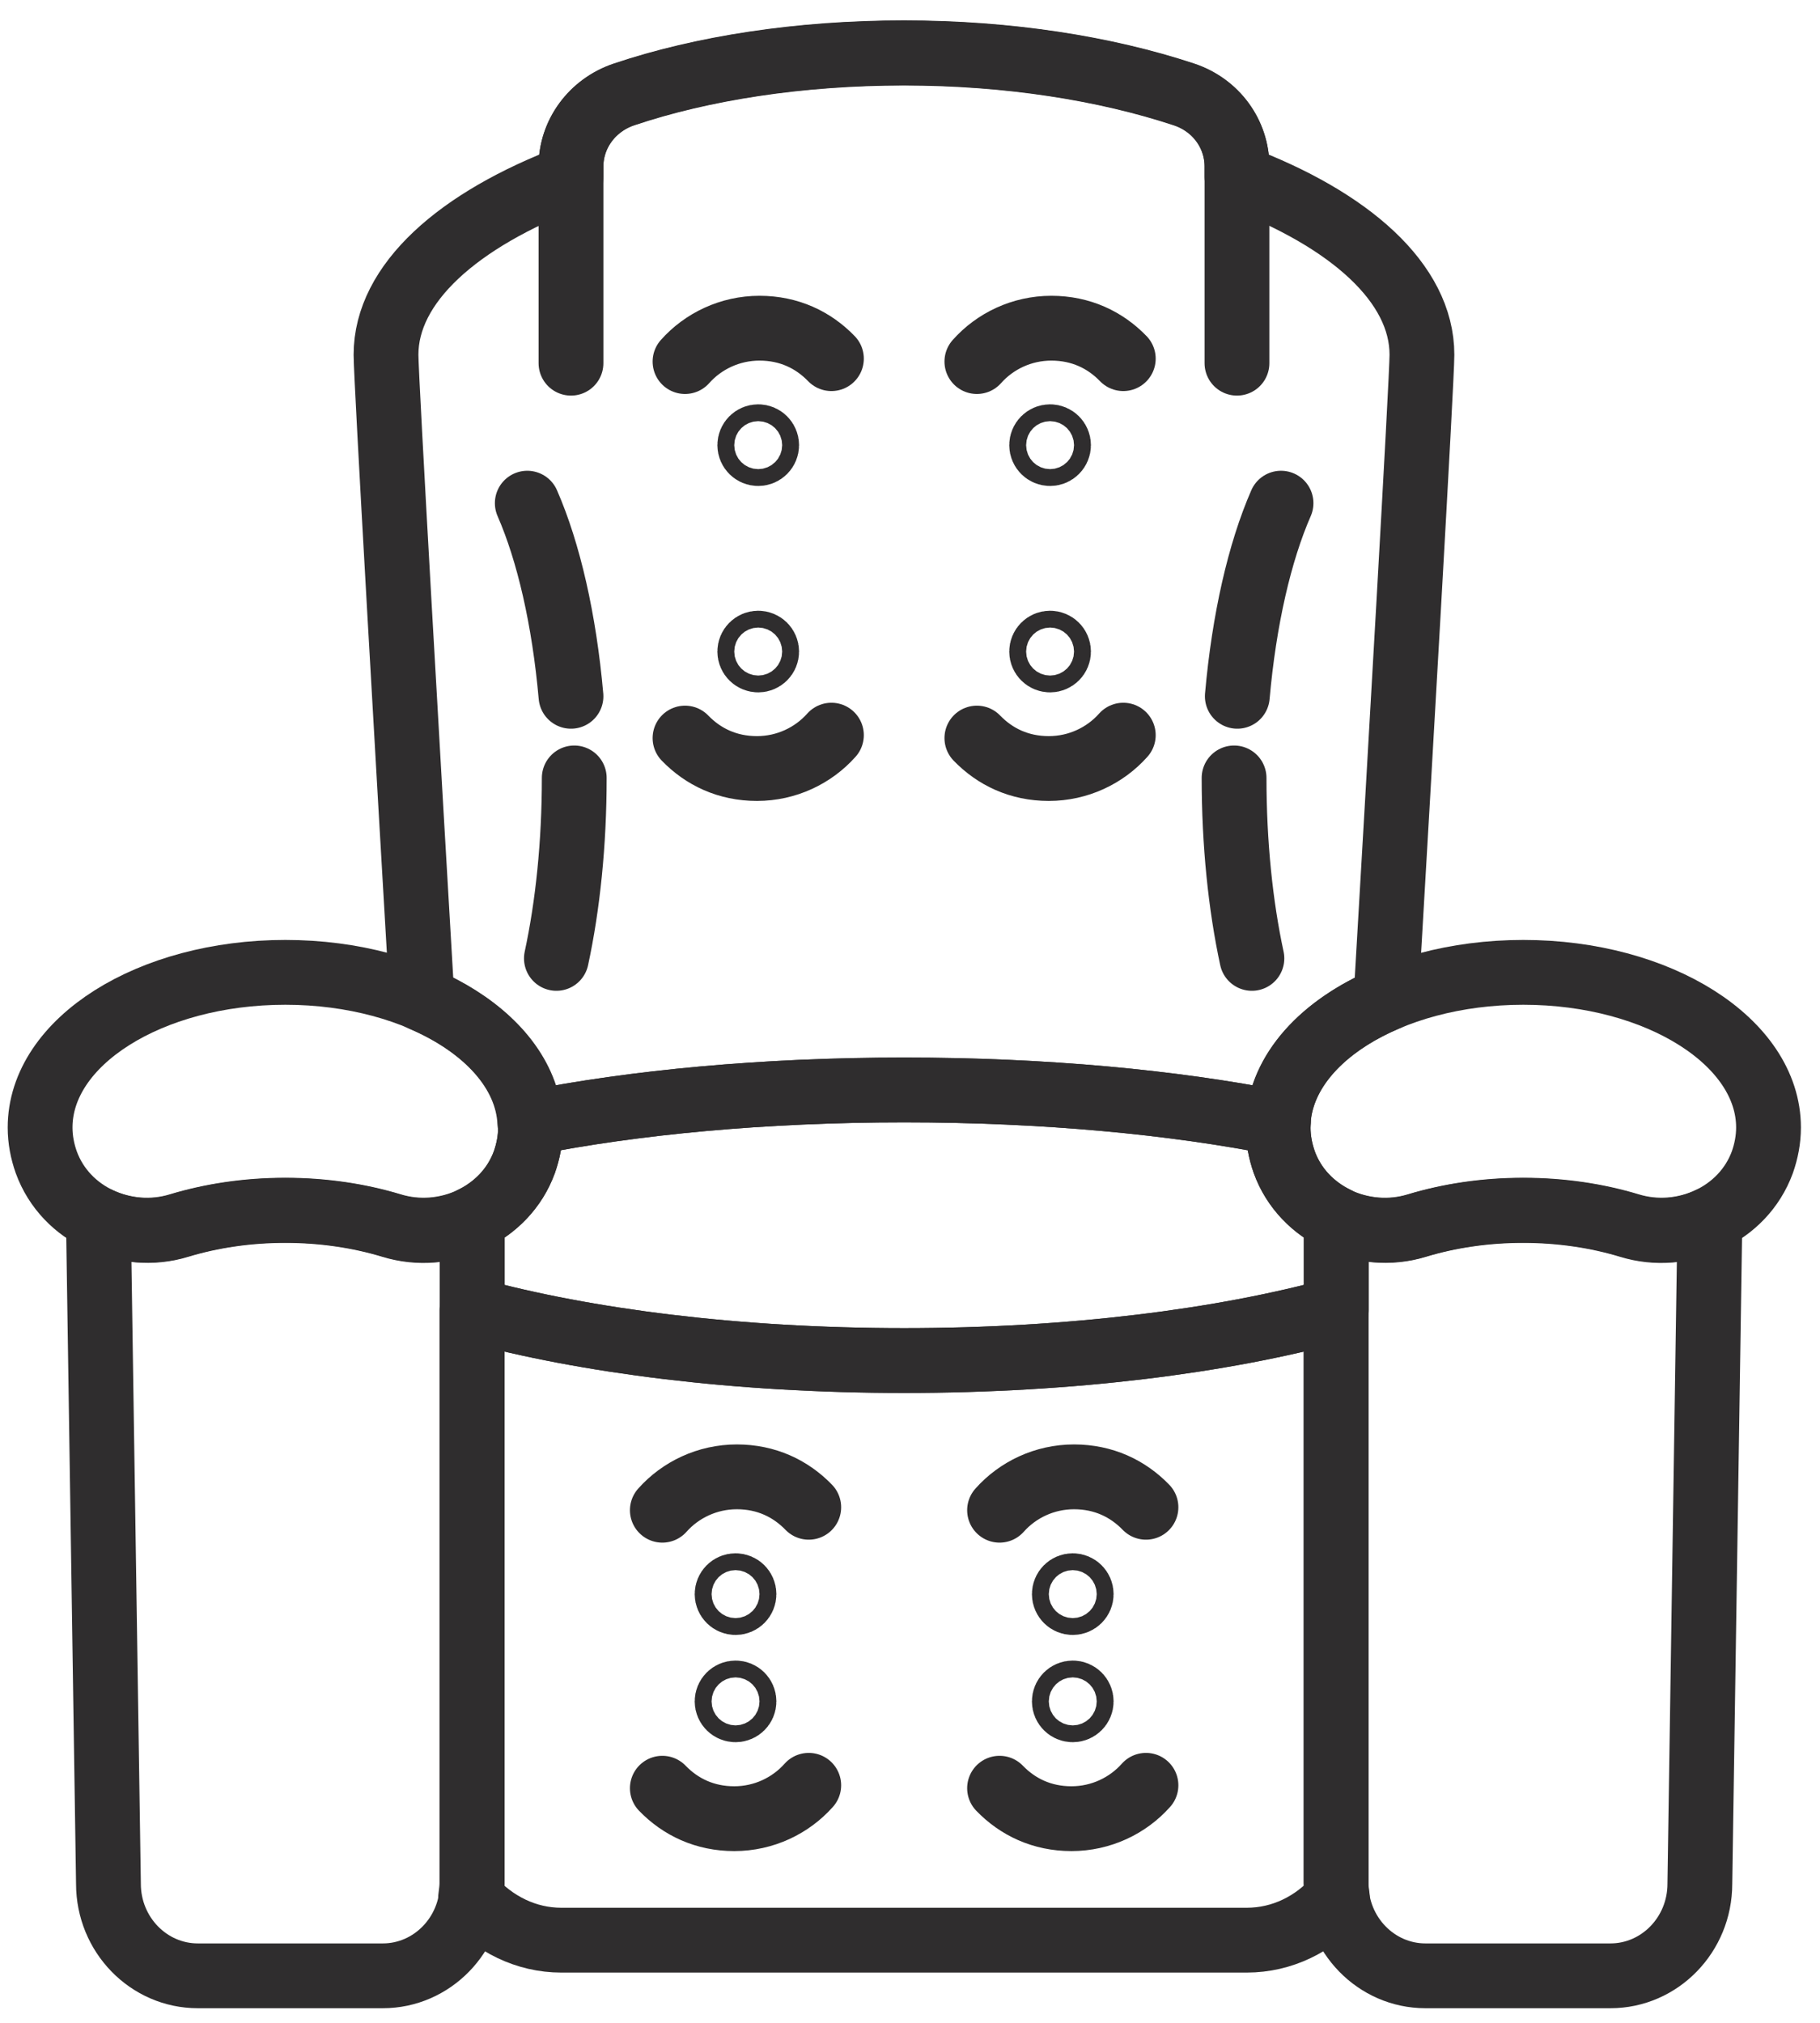
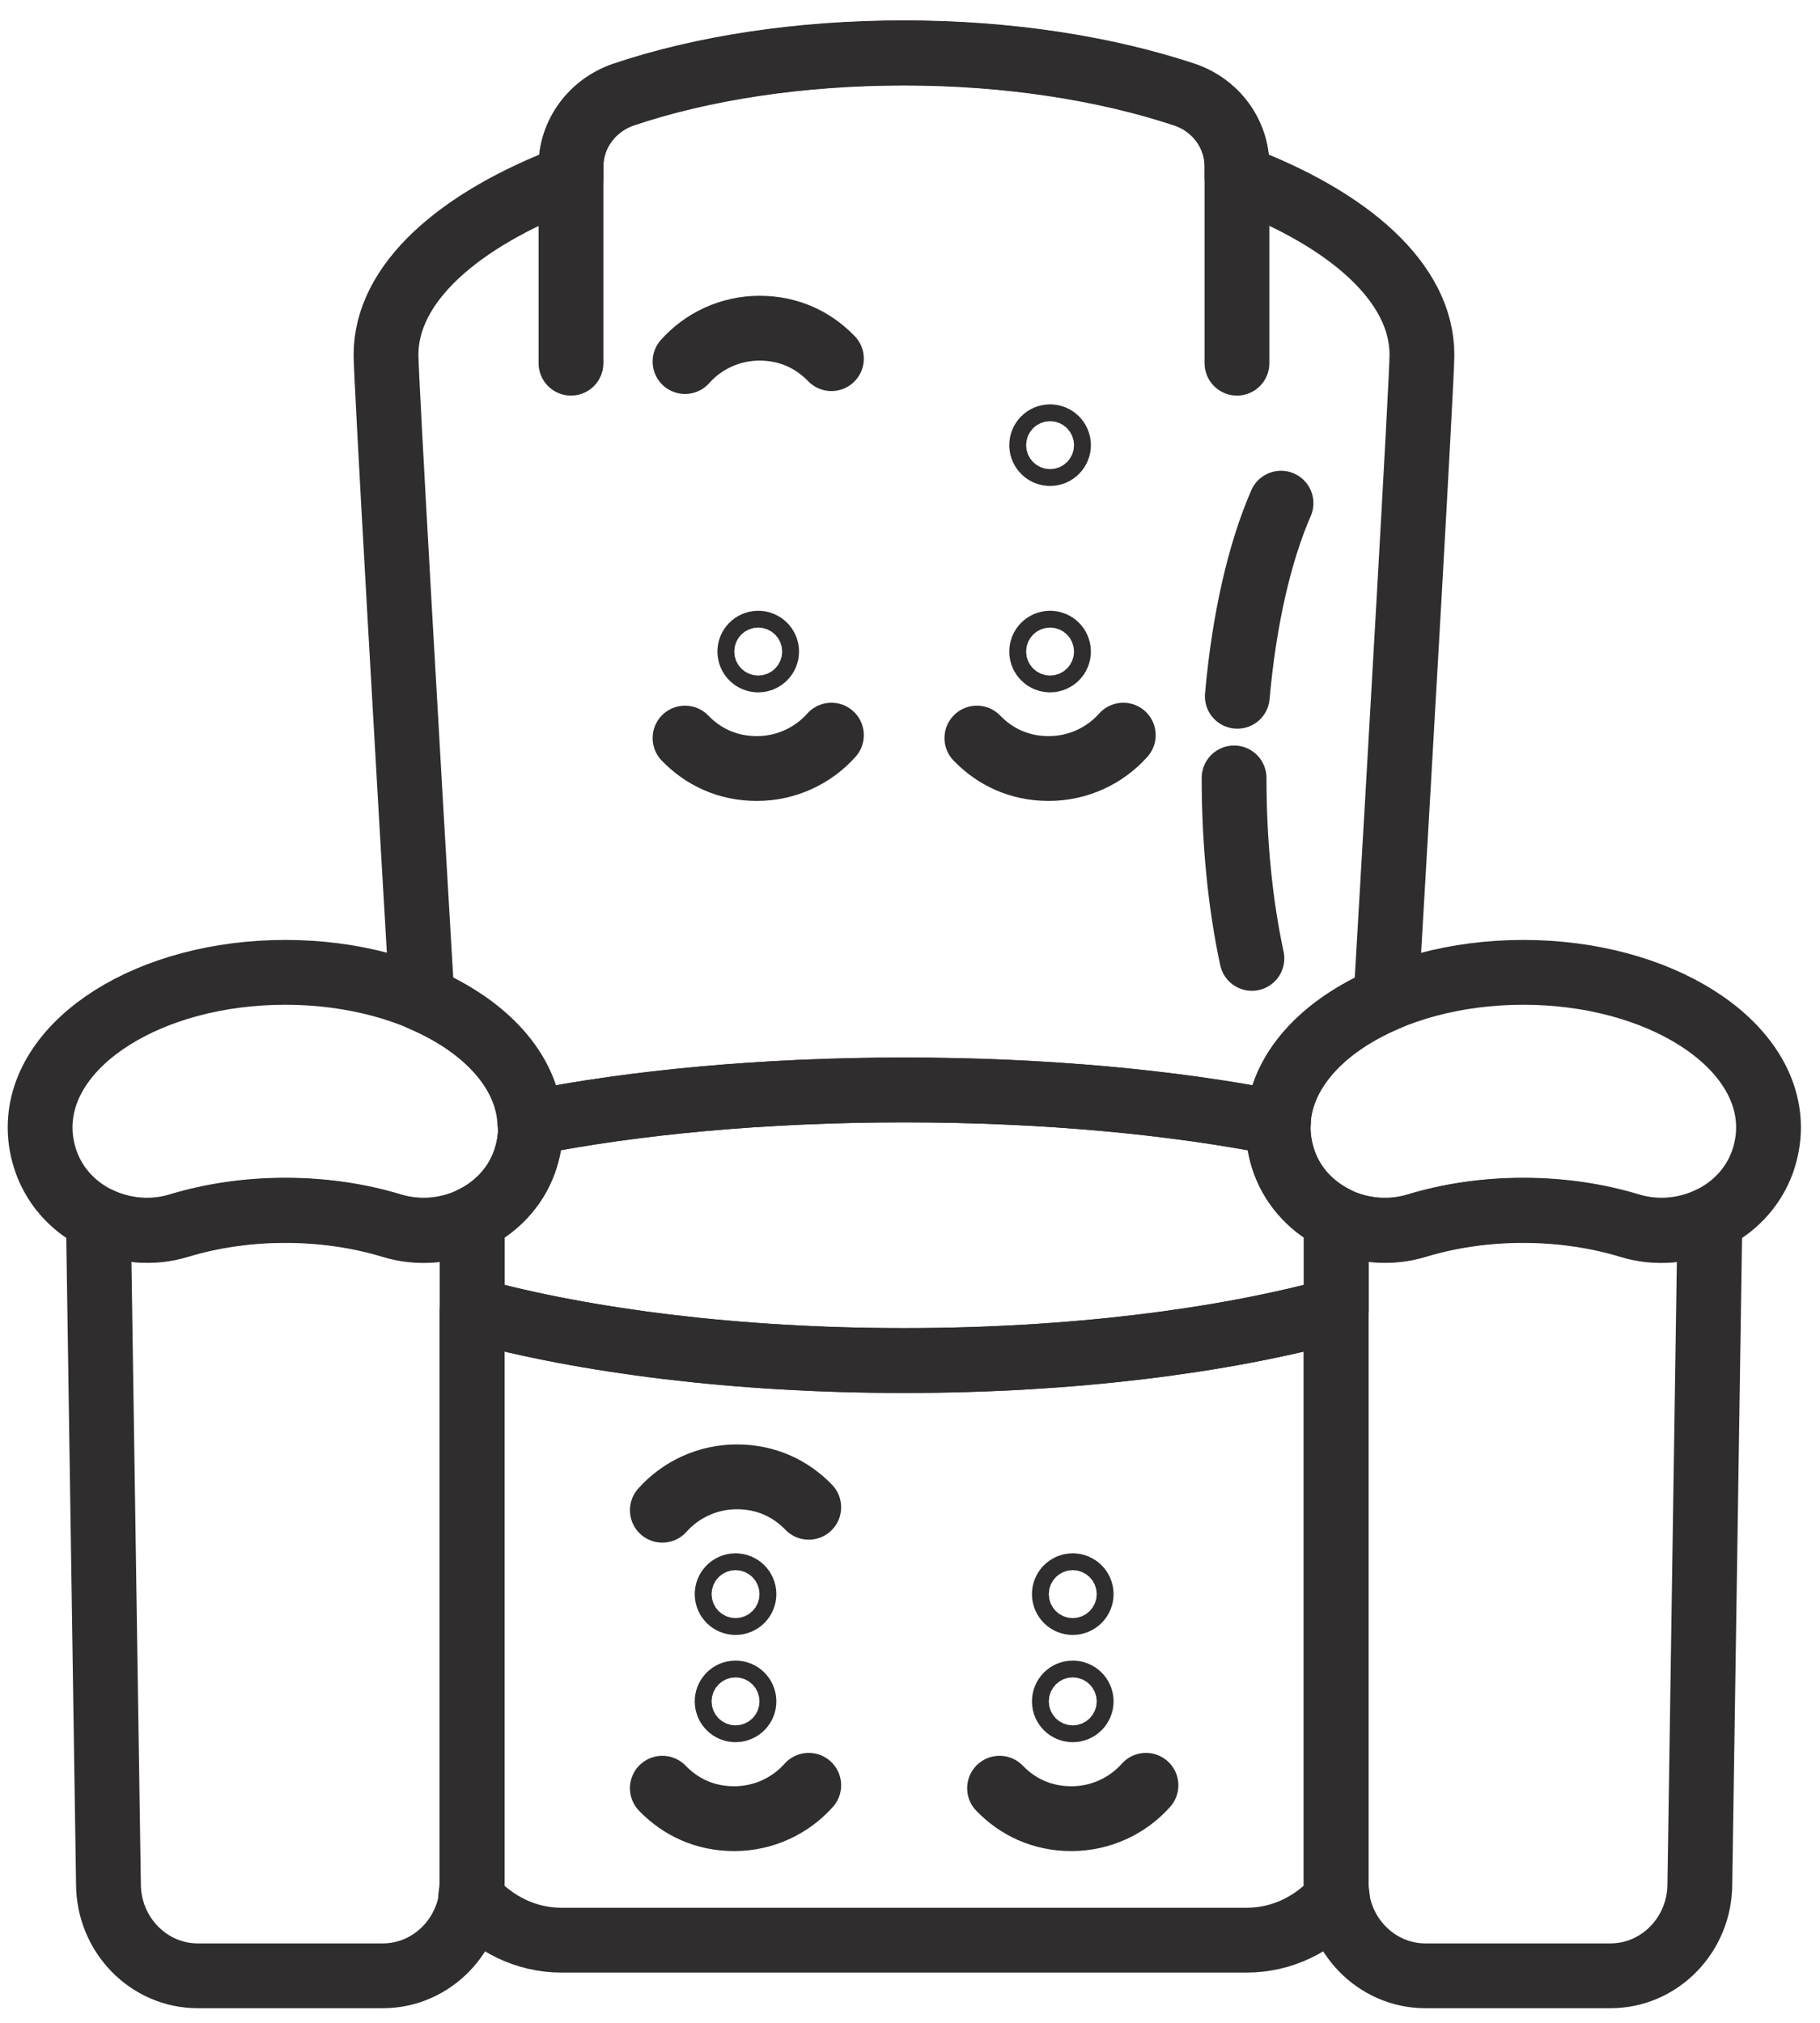
<svg xmlns="http://www.w3.org/2000/svg" width="63" height="70" viewBox="0 0 63 70" fill="none">
  <path d="M42.718 26.92C42.718 29.196 42.941 31.337 43.335 33.165" stroke="#2F2D2E" stroke-width="2.243" stroke-linecap="round" stroke-linejoin="round" />
  <path d="M44.343 17.412C43.603 19.105 43.065 21.437 42.83 24.095" stroke="#2F2D2E" stroke-width="2.243" stroke-linecap="round" stroke-linejoin="round" />
-   <path d="M19.878 26.92C19.878 29.196 19.654 31.337 19.26 33.165" stroke="#2F2D2E" stroke-width="2.243" stroke-linecap="round" stroke-linejoin="round" />
-   <path d="M18.252 17.412C18.992 19.105 19.53 21.437 19.765 24.095" stroke="#2F2D2E" stroke-width="2.243" stroke-linecap="round" stroke-linejoin="round" />
  <path d="M42.818 6.121V5.762C42.818 4.651 42.101 3.643 40.98 3.273C38.266 2.375 34.913 1.838 31.292 1.838C27.67 1.838 24.306 2.365 21.604 3.273C20.494 3.643 19.765 4.651 19.765 5.762V6.121C15.852 7.601 13.362 9.81 13.362 12.277C13.362 13.106 14.158 26.909 14.608 34.568C16.805 35.509 18.262 37.078 18.341 38.862C21.962 38.144 26.425 37.718 31.292 37.718C36.158 37.718 40.621 38.144 44.242 38.862C44.321 37.068 45.778 35.498 47.976 34.568C48.425 26.909 49.221 13.117 49.221 12.277C49.221 9.798 46.732 7.59 42.818 6.121Z" stroke="#2F2D2E" stroke-width="2.243" stroke-linecap="round" stroke-linejoin="round" />
  <path d="M42.818 12.568V5.751C42.818 4.641 42.101 3.632 40.98 3.261C38.266 2.364 34.913 1.827 31.292 1.827C27.67 1.827 24.306 2.353 21.604 3.261C20.494 3.632 19.765 4.641 19.765 5.751V12.568" stroke="#2F2D2E" stroke-width="2.243" stroke-linecap="round" stroke-linejoin="round" />
  <path d="M44.456 40.218C45.129 42.069 47.214 42.965 49.053 42.405C50.162 42.069 51.407 41.878 52.73 41.878C54.053 41.878 55.298 42.069 56.407 42.405C58.248 42.965 60.333 42.057 61.005 40.218C61.139 39.837 61.218 39.433 61.218 39.018C61.218 36.058 57.417 33.648 52.73 33.648C48.044 33.648 44.242 36.048 44.242 39.018C44.242 39.433 44.321 39.837 44.456 40.218Z" stroke="#2F2D2E" stroke-width="2.243" stroke-linecap="round" stroke-linejoin="round" />
  <path d="M56.397 42.416C55.286 42.08 54.042 41.889 52.719 41.889C51.395 41.889 50.151 42.08 49.041 42.416C48.099 42.708 47.102 42.596 46.249 42.192V65.189C46.249 66.949 47.639 68.373 49.343 68.373H55.746C57.45 68.373 58.841 66.949 58.841 65.189L59.189 42.192C58.337 42.607 57.338 42.708 56.397 42.416Z" stroke="#2F2D2E" stroke-width="2.243" stroke-linecap="round" stroke-linejoin="round" />
  <path d="M1.601 40.218C2.274 42.069 4.36 42.965 6.198 42.405C7.308 42.069 8.553 41.878 9.876 41.878C11.198 41.878 12.444 42.069 13.553 42.405C15.393 42.965 17.478 42.057 18.15 40.218C18.285 39.837 18.364 39.433 18.364 39.018C18.364 36.058 14.562 33.648 9.876 33.648C5.189 33.648 1.388 36.048 1.388 39.018C1.388 39.433 1.466 39.837 1.601 40.218Z" stroke="#2F2D2E" stroke-width="2.243" stroke-linecap="round" stroke-linejoin="round" />
  <path d="M13.554 42.416C12.443 42.08 11.199 41.889 9.876 41.889C8.552 41.889 7.308 42.08 6.198 42.416C5.256 42.708 4.259 42.596 3.406 42.192L3.754 65.189C3.754 66.949 5.144 68.373 6.848 68.373H13.251C14.955 68.373 16.346 66.949 16.346 65.189V42.192C15.494 42.607 14.495 42.708 13.554 42.416Z" stroke="#2F2D2E" stroke-width="2.243" stroke-linecap="round" stroke-linejoin="round" />
  <path d="M46.249 65.166V45.331C42.325 46.407 37.09 47.081 31.292 47.081C25.495 47.081 20.27 46.407 16.335 45.331V65.166C16.335 65.334 16.312 65.502 16.29 65.67C17.096 66.579 18.207 67.139 19.43 67.139H43.155C44.388 67.139 45.499 66.579 46.295 65.67C46.272 65.502 46.249 65.334 46.249 65.166Z" stroke="#2F2D2E" stroke-width="2.243" stroke-linecap="round" stroke-linejoin="round" />
  <path d="M16.346 45.331C20.27 46.407 25.507 47.081 31.303 47.081C37.1 47.081 42.325 46.407 46.26 45.331V42.181C45.453 41.789 44.78 41.115 44.455 40.218C44.322 39.837 44.243 39.434 44.243 39.019C44.243 38.962 44.254 38.918 44.254 38.862C40.632 38.145 36.169 37.718 31.303 37.718C26.436 37.718 21.975 38.145 18.352 38.862C18.352 38.918 18.364 38.962 18.364 39.019C18.364 39.434 18.285 39.837 18.151 40.218C17.826 41.115 17.152 41.789 16.346 42.181V45.331Z" stroke="#2F2D2E" stroke-width="2.243" stroke-linecap="round" stroke-linejoin="round" />
  <path d="M37.134 54.873C37.295 54.873 37.426 55.004 37.426 55.165C37.426 55.325 37.295 55.456 37.134 55.456C36.972 55.456 36.842 55.325 36.842 55.165C36.842 55.004 36.972 54.873 37.134 54.873Z" stroke="#2F2D2E" stroke-width="2.243" stroke-linecap="round" stroke-linejoin="round" />
  <path d="M37.134 58.585C37.295 58.585 37.426 58.715 37.426 58.877C37.426 59.037 37.295 59.167 37.134 59.167C36.972 59.167 36.842 59.037 36.842 58.877C36.842 58.715 36.972 58.585 37.134 58.585Z" stroke="#2F2D2E" stroke-width="2.243" stroke-linecap="round" stroke-linejoin="round" />
-   <path d="M34.6 52.261C35.228 51.554 36.158 51.106 37.178 51.106C38.198 51.106 39.04 51.51 39.668 52.159" stroke="#2F2D2E" stroke-width="2.243" stroke-linecap="round" stroke-linejoin="round" />
  <path d="M39.668 61.78C39.04 62.487 38.109 62.935 37.089 62.935C36.069 62.935 35.228 62.531 34.6 61.881" stroke="#2F2D2E" stroke-width="2.243" stroke-linecap="round" stroke-linejoin="round" />
  <path d="M25.461 54.873C25.623 54.873 25.753 55.004 25.753 55.165C25.753 55.325 25.623 55.456 25.461 55.456C25.3 55.456 25.169 55.325 25.169 55.165C25.169 55.004 25.3 54.873 25.461 54.873Z" stroke="#2F2D2E" stroke-width="2.243" stroke-linecap="round" stroke-linejoin="round" />
  <path d="M25.461 58.585C25.623 58.585 25.753 58.715 25.753 58.877C25.753 59.037 25.623 59.167 25.461 59.167C25.3 59.167 25.169 59.037 25.169 58.877C25.169 58.715 25.3 58.585 25.461 58.585Z" stroke="#2F2D2E" stroke-width="2.243" stroke-linecap="round" stroke-linejoin="round" />
  <path d="M22.927 52.261C23.555 51.554 24.486 51.106 25.506 51.106C26.526 51.106 27.367 51.51 27.995 52.159" stroke="#2F2D2E" stroke-width="2.243" stroke-linecap="round" stroke-linejoin="round" />
  <path d="M27.995 61.78C27.367 62.487 26.437 62.935 25.417 62.935C24.397 62.935 23.555 62.531 22.927 61.881" stroke="#2F2D2E" stroke-width="2.243" stroke-linecap="round" stroke-linejoin="round" />
  <path d="M36.349 22.256C36.51 22.256 36.641 22.386 36.641 22.548C36.641 22.708 36.51 22.838 36.349 22.838C36.188 22.838 36.057 22.708 36.057 22.548C36.057 22.386 36.188 22.256 36.349 22.256Z" stroke="#2F2D2E" stroke-width="2.243" stroke-linecap="round" stroke-linejoin="round" />
  <path d="M36.349 15.113C36.51 15.113 36.641 15.244 36.641 15.405C36.641 15.565 36.51 15.696 36.349 15.696C36.188 15.696 36.057 15.565 36.057 15.405C36.057 15.244 36.188 15.113 36.349 15.113Z" stroke="#2F2D2E" stroke-width="2.243" stroke-linecap="round" stroke-linejoin="round" />
-   <path d="M33.815 12.512C34.443 11.805 35.373 11.357 36.393 11.357C37.413 11.357 38.255 11.761 38.883 12.411" stroke="#2F2D2E" stroke-width="2.243" stroke-linecap="round" stroke-linejoin="round" />
  <path d="M38.883 25.44C38.255 26.147 37.324 26.595 36.304 26.595C35.284 26.595 34.443 26.191 33.815 25.541" stroke="#2F2D2E" stroke-width="2.243" stroke-linecap="round" stroke-linejoin="round" />
  <path d="M26.246 22.256C26.407 22.256 26.538 22.386 26.538 22.548C26.538 22.708 26.407 22.838 26.246 22.838C26.085 22.838 25.954 22.708 25.954 22.548C25.954 22.386 26.085 22.256 26.246 22.256Z" stroke="#2F2D2E" stroke-width="2.243" stroke-linecap="round" stroke-linejoin="round" />
-   <path d="M26.246 15.113C26.407 15.113 26.538 15.244 26.538 15.405C26.538 15.565 26.407 15.696 26.246 15.696C26.085 15.696 25.954 15.565 25.954 15.405C25.954 15.244 26.085 15.113 26.246 15.113Z" stroke="#2F2D2E" stroke-width="2.243" stroke-linecap="round" stroke-linejoin="round" />
  <path d="M23.712 12.512C24.34 11.805 25.271 11.357 26.291 11.357C27.311 11.357 28.152 11.761 28.78 12.411" stroke="#2F2D2E" stroke-width="2.243" stroke-linecap="round" stroke-linejoin="round" />
  <path d="M28.78 25.44C28.152 26.147 27.222 26.595 26.202 26.595C25.182 26.595 24.34 26.191 23.712 25.541" stroke="#2F2D2E" stroke-width="2.243" stroke-linecap="round" stroke-linejoin="round" />
</svg>